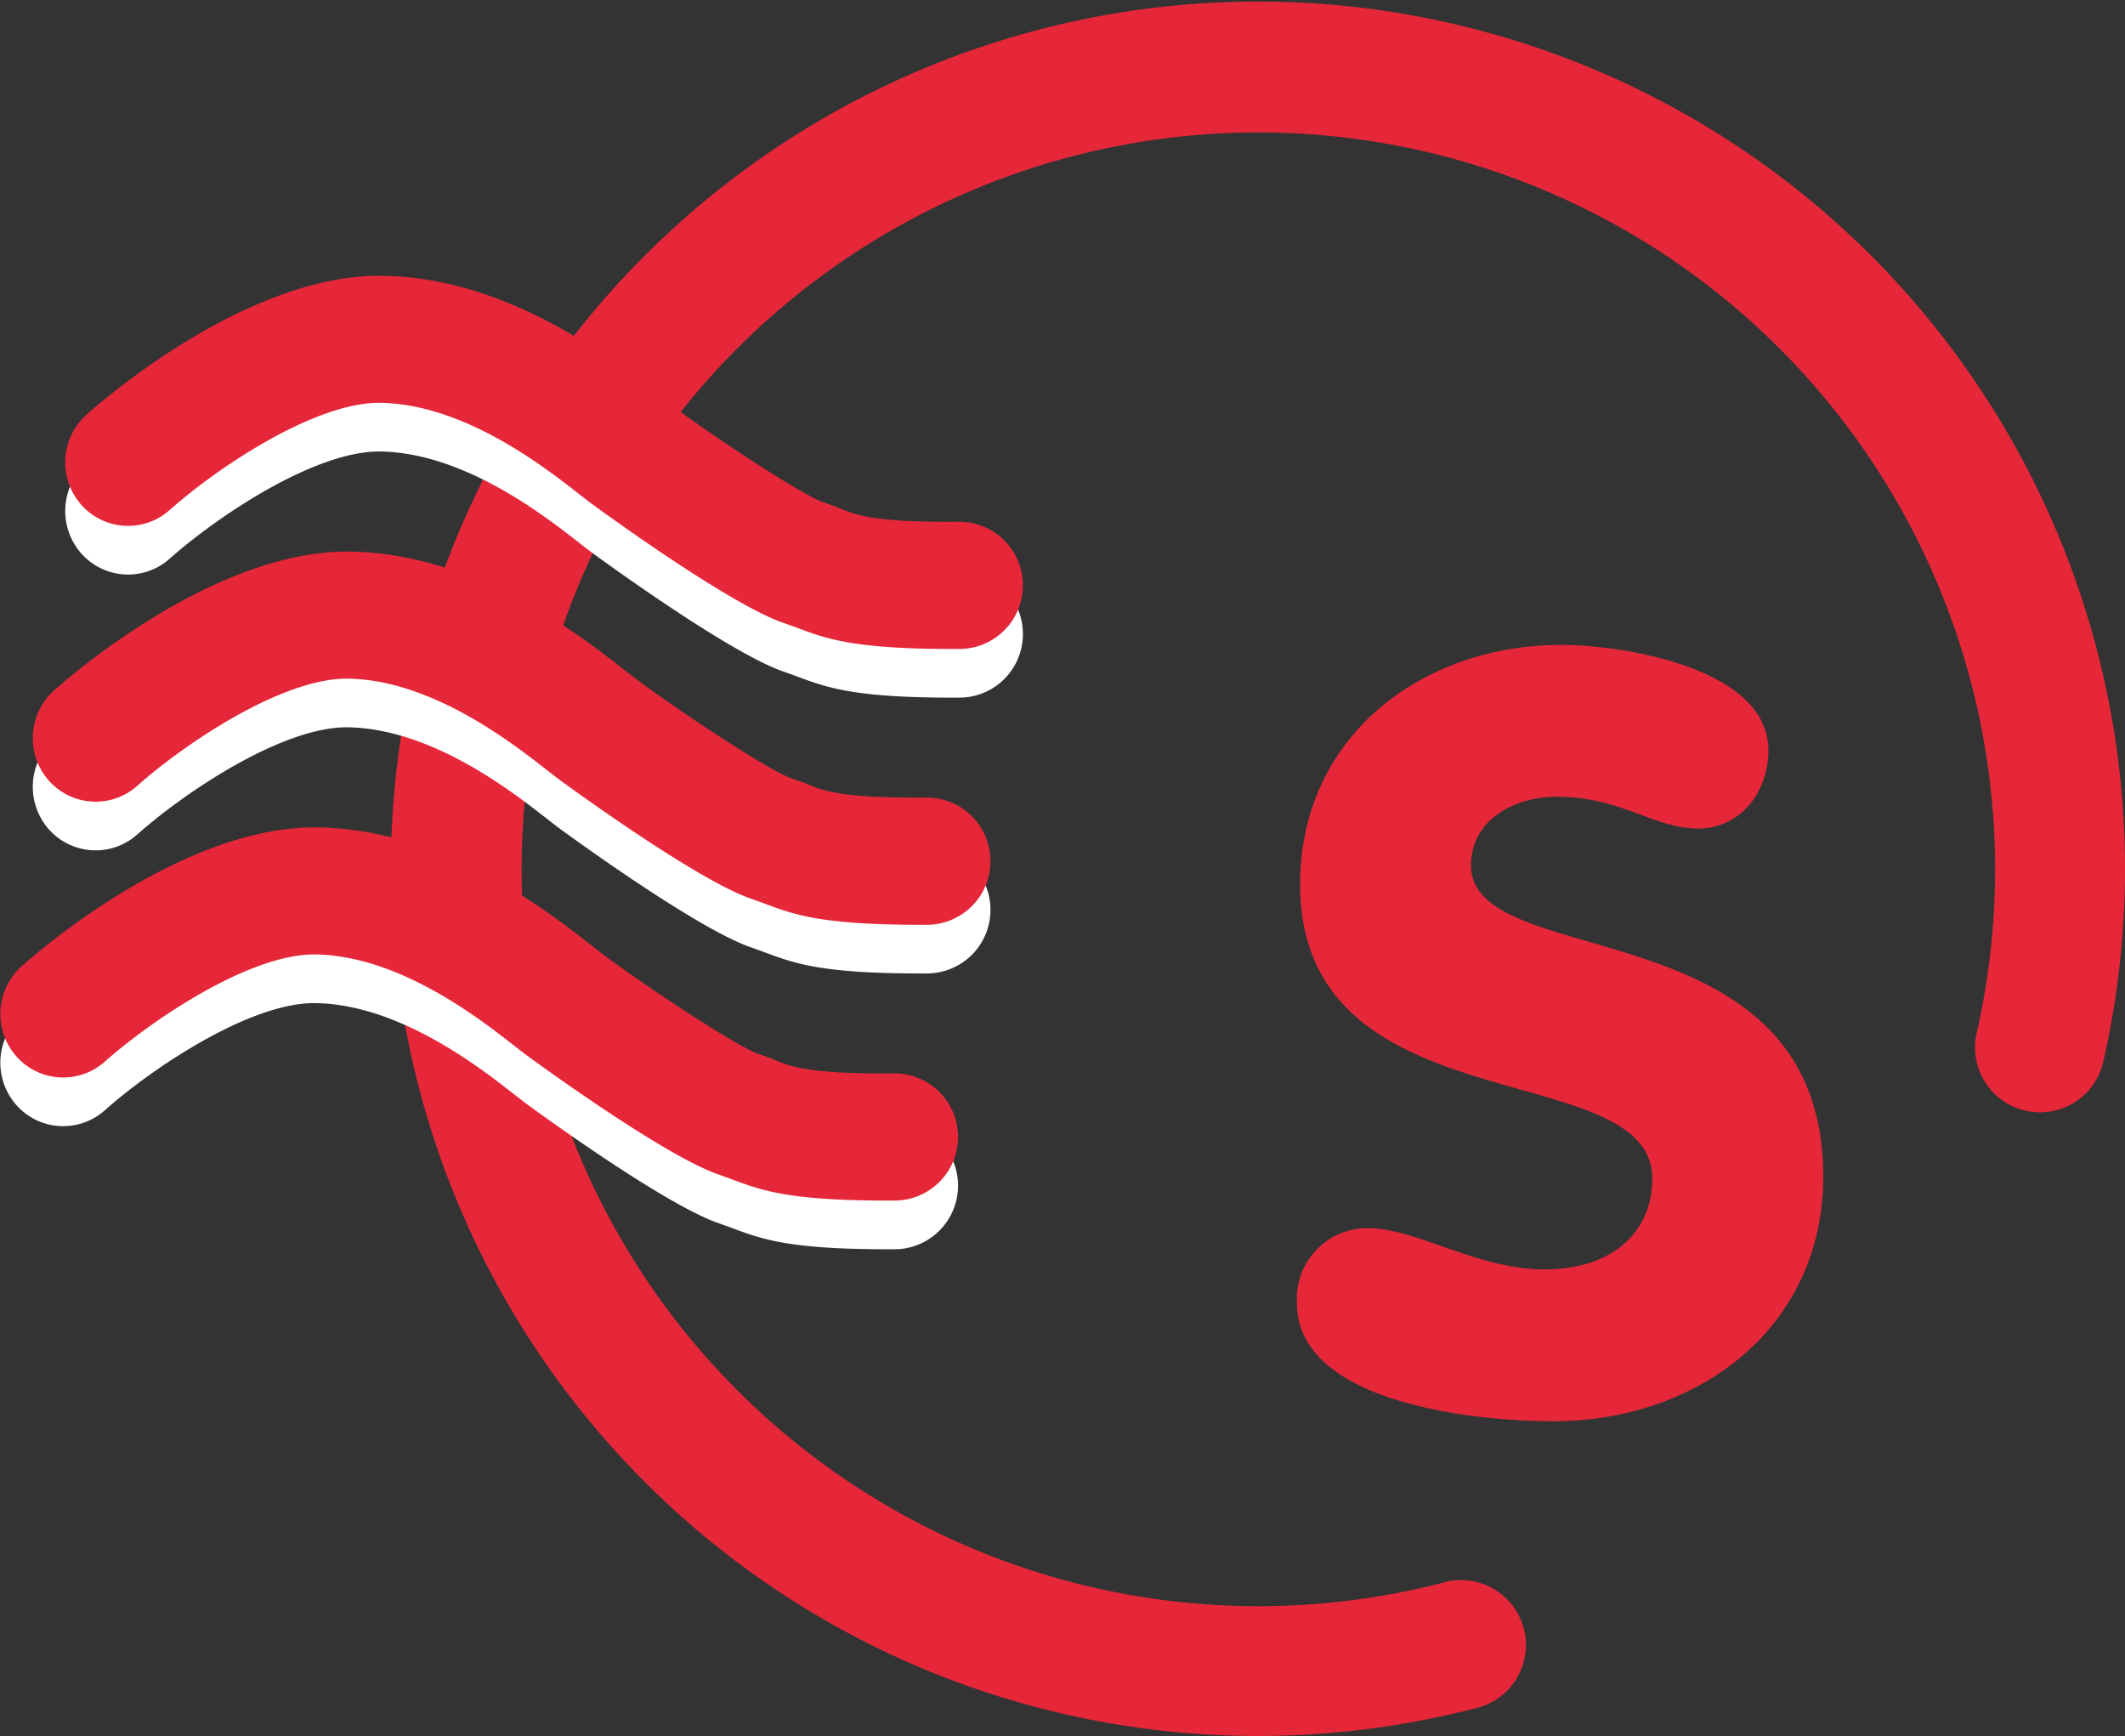
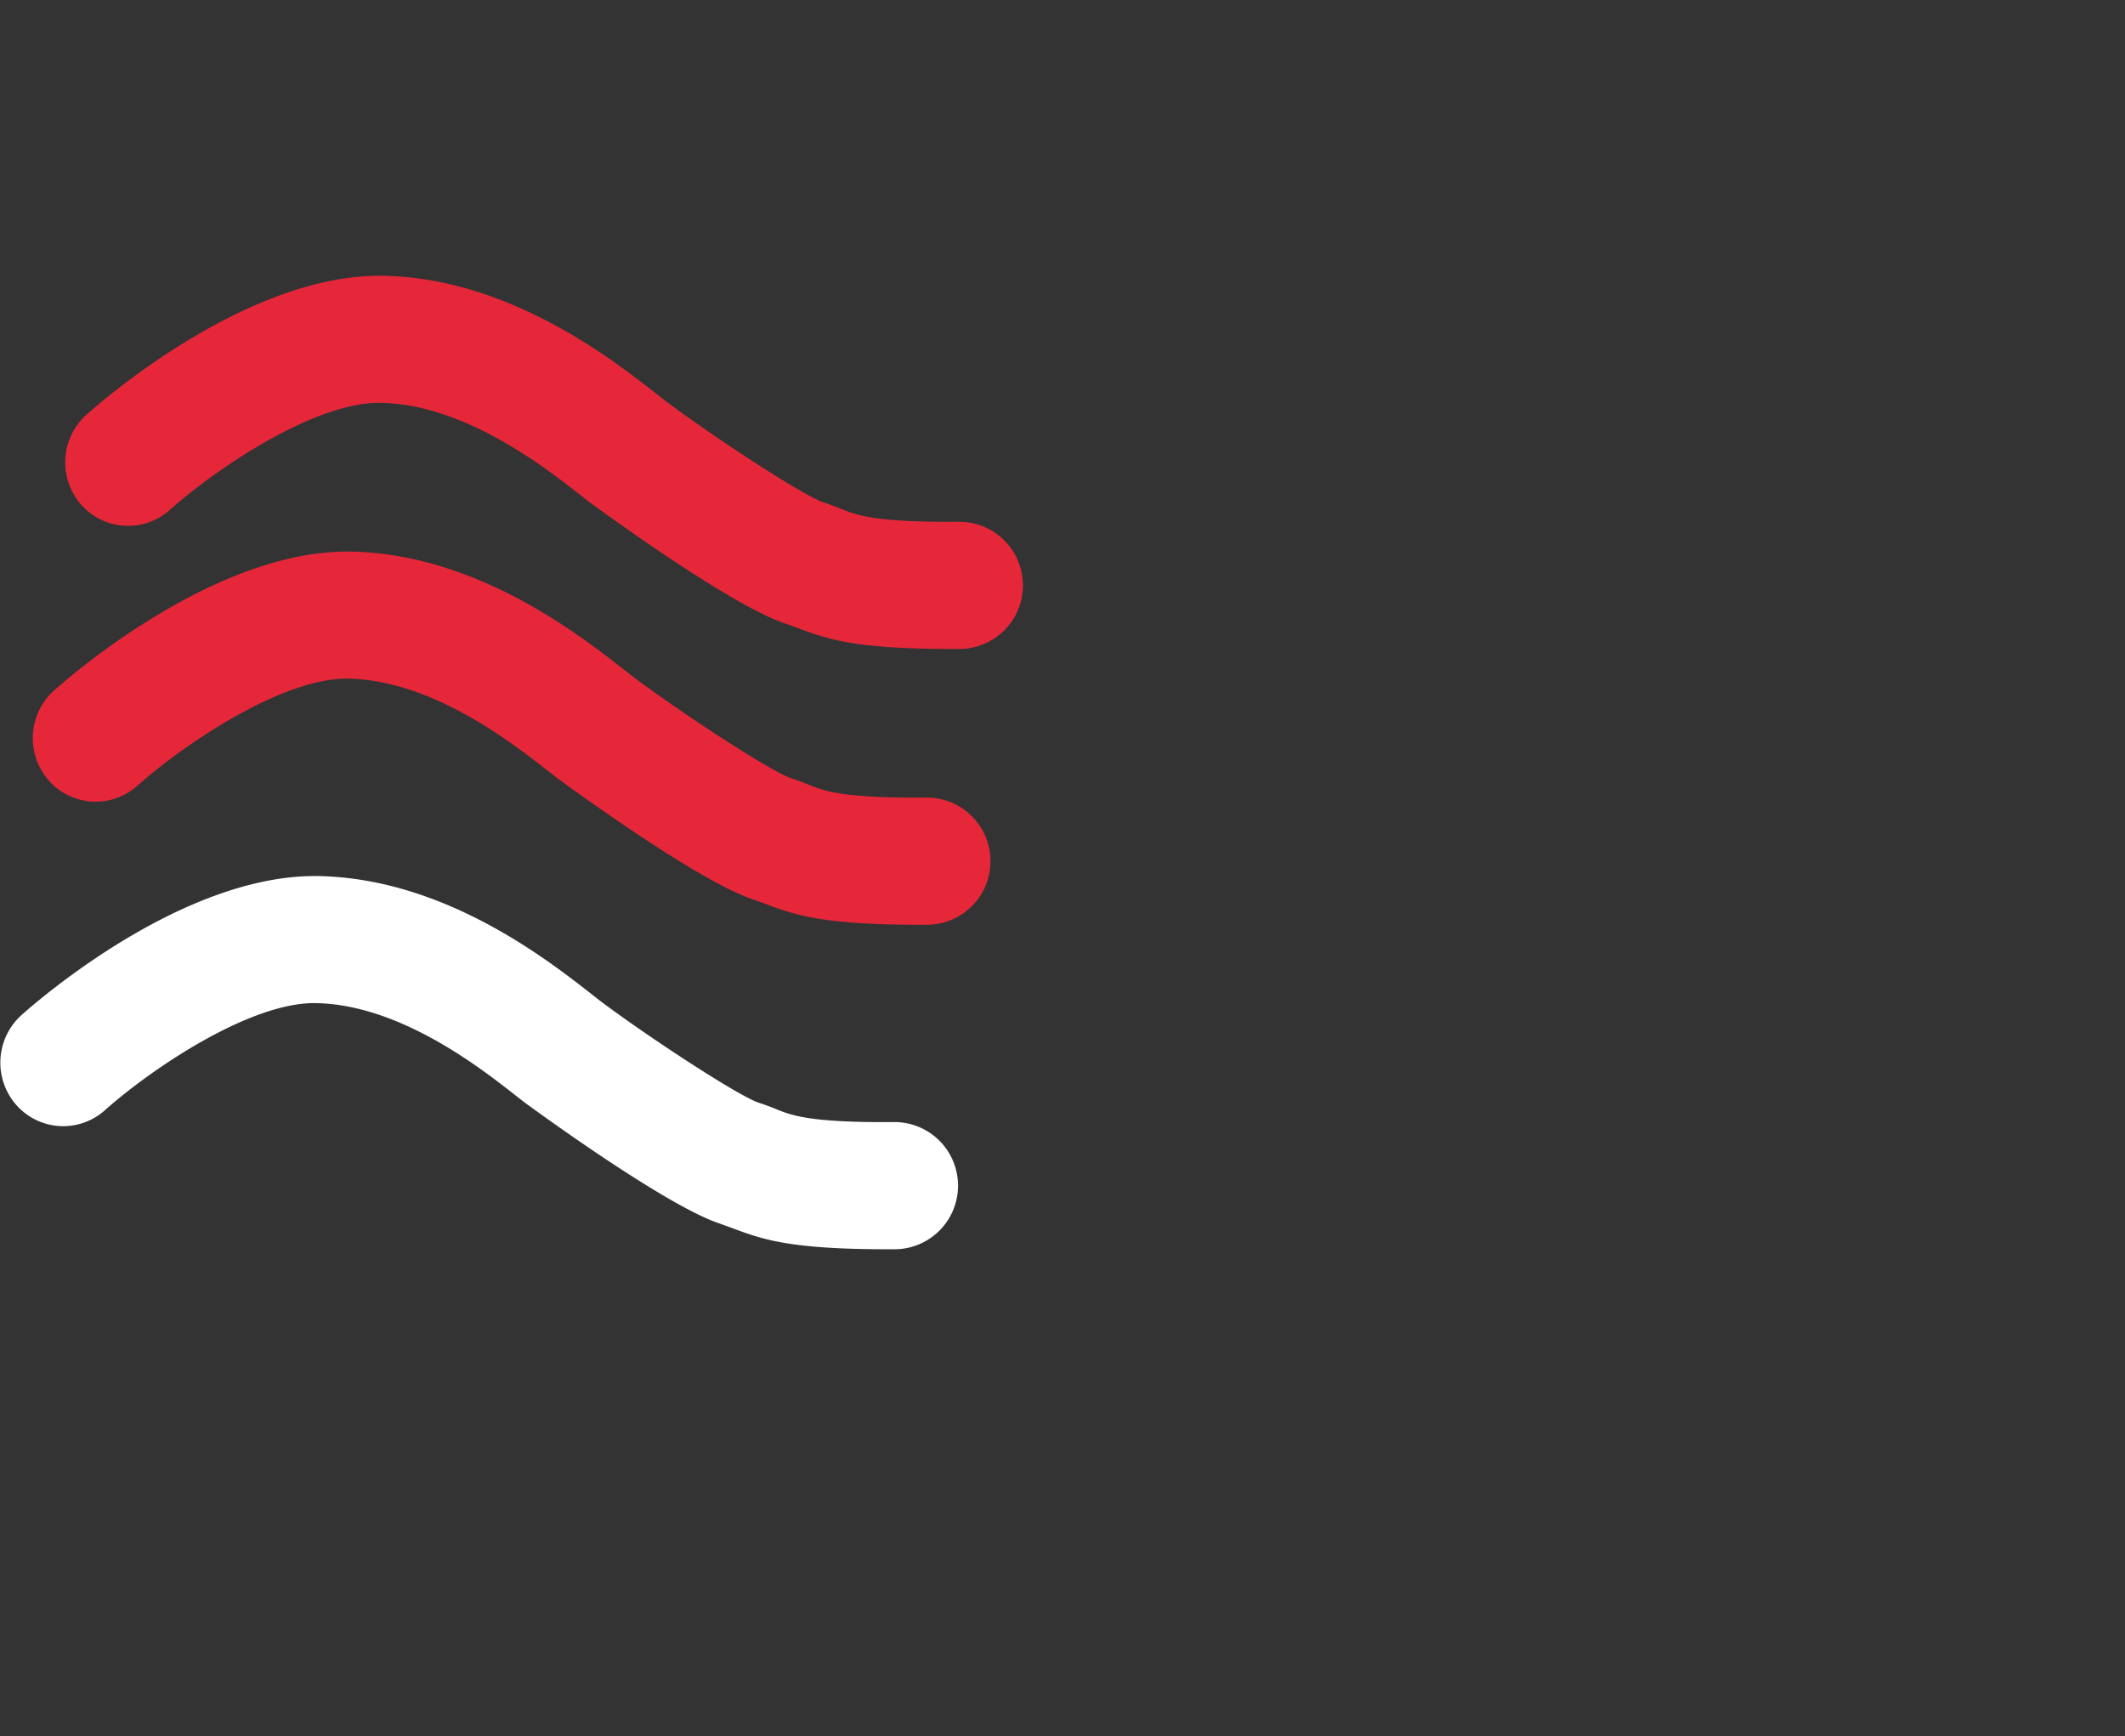
<svg xmlns="http://www.w3.org/2000/svg" id="icon" width="131" height="107" viewBox="0 0 131 107">
  <rect x="0" y="0" width="131" height="107" fill="#333333" stroke="none" />
  <defs>
    <style>.cls-1,.cls-2{fill:#e62739;fill-rule:evenodd}.cls-2{fill:#fff}</style>
  </defs>
-   <path class="cls-1" d="M662.5 2848a53.452 53.452 0 1 1 52.158-41.55 4 4 0 1 1-7.8-1.78 45.418 45.418 0 1 0-32.937 33.89 4 4 0 1 1 2 7.74 53.558 53.558 0 0 1-13.421 1.7z" transform="translate(-585 -2741)" />
-   <path id="_0" data-name="0" class="cls-2" d="M643.72 2784c-6.463 0-7.928-.7-9.895-1.42-.145-.05-.281-.1-.416-.15-3.428-1.11-11.988-7.42-12.07-7.48-.194-.15-.426-.33-.693-.54-2.092-1.63-6.99-5.46-12.117-5.58-4.026-.11-10.143 4-13.073 6.61a3.854 3.854 0 0 1-5.466-.35 3.952 3.952 0 0 1 .34-5.53c1-.89 10.016-8.75 18.374-8.56 7.675.17 13.987 5.11 16.682 7.21.225.18.421.33.586.46 2.7 2.04 8.45 5.84 9.806 6.3.219.07.443.15.684.24 1.065.39 1.724 1 7.651.95h.018a3.92 3.92 0 0 1 .018 7.84h-.429z" transform="translate(-585 -2741)" />
  <path id="_1" data-name="1" class="cls-1" d="M643.72 2781c-6.463 0-7.928-.7-9.895-1.42-.145-.05-.281-.1-.416-.15-3.428-1.11-11.988-7.42-12.07-7.48-.194-.15-.426-.33-.693-.54-2.092-1.63-6.99-5.46-12.117-5.58-4.026-.11-10.143 4-13.073 6.61a3.854 3.854 0 0 1-5.466-.35 3.952 3.952 0 0 1 .34-5.53c1-.89 10.016-8.75 18.374-8.56 7.675.17 13.987 5.11 16.682 7.21.225.18.421.33.586.46 2.7 2.04 8.45 5.84 9.806 6.3.219.07.443.15.684.24 1.065.39 1.724 1 7.651.95h.018a3.92 3.92 0 0 1 .018 7.84h-.429z" transform="translate(-585 -2741)" />
-   <path id="_0-2" data-name="0" class="cls-2" d="M641.72 2801c-6.463 0-7.928-.7-9.895-1.42-.145-.05-.281-.1-.416-.15-3.428-1.11-11.988-7.42-12.07-7.48-.194-.15-.426-.33-.693-.54-2.092-1.63-6.99-5.46-12.117-5.58-4.026-.11-10.143 4-13.073 6.61a3.854 3.854 0 0 1-5.466-.35 3.952 3.952 0 0 1 .34-5.53c1-.89 10.016-8.75 18.374-8.56 7.675.17 13.987 5.11 16.682 7.21.225.18.421.33.586.46 2.7 2.04 8.45 5.84 9.806 6.3.219.07.443.15.684.24 1.065.39 1.724 1 7.651.95h.018a3.92 3.92 0 0 1 .018 7.84h-.429z" transform="translate(-585 -2741)" />
  <path id="_2" data-name="2" class="cls-1" d="M641.72 2798c-6.463 0-7.928-.7-9.895-1.42-.145-.05-.281-.1-.416-.15-3.428-1.11-11.988-7.42-12.07-7.48-.194-.15-.426-.33-.693-.54-2.092-1.63-6.99-5.46-12.117-5.58-4.026-.11-10.143 4-13.073 6.61a3.854 3.854 0 0 1-5.466-.35 3.952 3.952 0 0 1 .34-5.53c1-.89 10.016-8.75 18.374-8.56 7.675.17 13.987 5.11 16.682 7.21.225.18.421.33.586.46 2.7 2.04 8.45 5.84 9.806 6.3.219.07.443.15.684.24 1.065.39 1.724 1 7.651.95h.018a3.92 3.92 0 0 1 .018 7.84h-.429z" transform="translate(-585 -2741)" />
  <path id="_0-3" data-name="0" class="cls-2" d="M639.72 2818c-6.463 0-7.928-.7-9.895-1.42-.145-.05-.281-.1-.416-.15-3.428-1.11-11.988-7.42-12.07-7.48-.194-.15-.426-.33-.693-.54-2.091-1.63-6.99-5.46-12.117-5.58-4.026-.11-10.143 4-13.073 6.61a3.854 3.854 0 0 1-5.466-.35 3.952 3.952 0 0 1 .34-5.53c1-.89 10.016-8.75 18.374-8.56 7.675.17 13.987 5.11 16.682 7.21.225.18.421.33.585.46 2.7 2.04 8.451 5.84 9.807 6.3.219.07.443.15.684.24 1.065.39 1.724 1 7.651.95h.018a3.92 3.92 0 0 1 .018 7.84h-.429z" transform="translate(-585 -2741)" />
-   <path id="_3" data-name="3" class="cls-1" d="M639.72 2815c-6.463 0-7.928-.7-9.895-1.42-.145-.05-.281-.1-.416-.15-3.428-1.11-11.988-7.42-12.07-7.48-.194-.15-.426-.33-.693-.54-2.091-1.63-6.99-5.46-12.117-5.58-4.026-.11-10.143 4.01-13.073 6.61a3.854 3.854 0 0 1-5.466-.35 3.952 3.952 0 0 1 .34-5.53c1-.89 10.016-8.75 18.374-8.56 7.675.17 13.987 5.11 16.682 7.21.225.18.421.33.585.46 2.7 2.04 8.451 5.84 9.807 6.3.219.07.443.15.684.24 1.065.39 1.724 1 7.651.95h.018a3.92 3.92 0 0 1 .018 7.84h-.429z" transform="translate(-585 -2741)" />
-   <path id="s" class="cls-1" d="M681.269 2780.75c-8.645 0-16.12 5.66-16.12 14.76 0 15.08 21.711 10.47 21.711 18.14 0 3.18-2.34 5.59-6.631 5.59-4.225 0-7.865-2.54-10.92-2.54a4.34 4.34 0 0 0-4.355 4.62c0 6.11 10.79 7.28 15.8 7.28 8.971 0 16.641-5.79 16.641-15.08 0-16.77-21.711-12.48-21.711-19.18 0-2.73 2.535-4.23 5.33-4.23 3.9 0 5.981 1.96 8.646 1.96s4.355-2.28 4.355-4.82c-.005-5.13-9.105-6.5-12.746-6.5z" transform="translate(-585 -2741)" />
</svg>